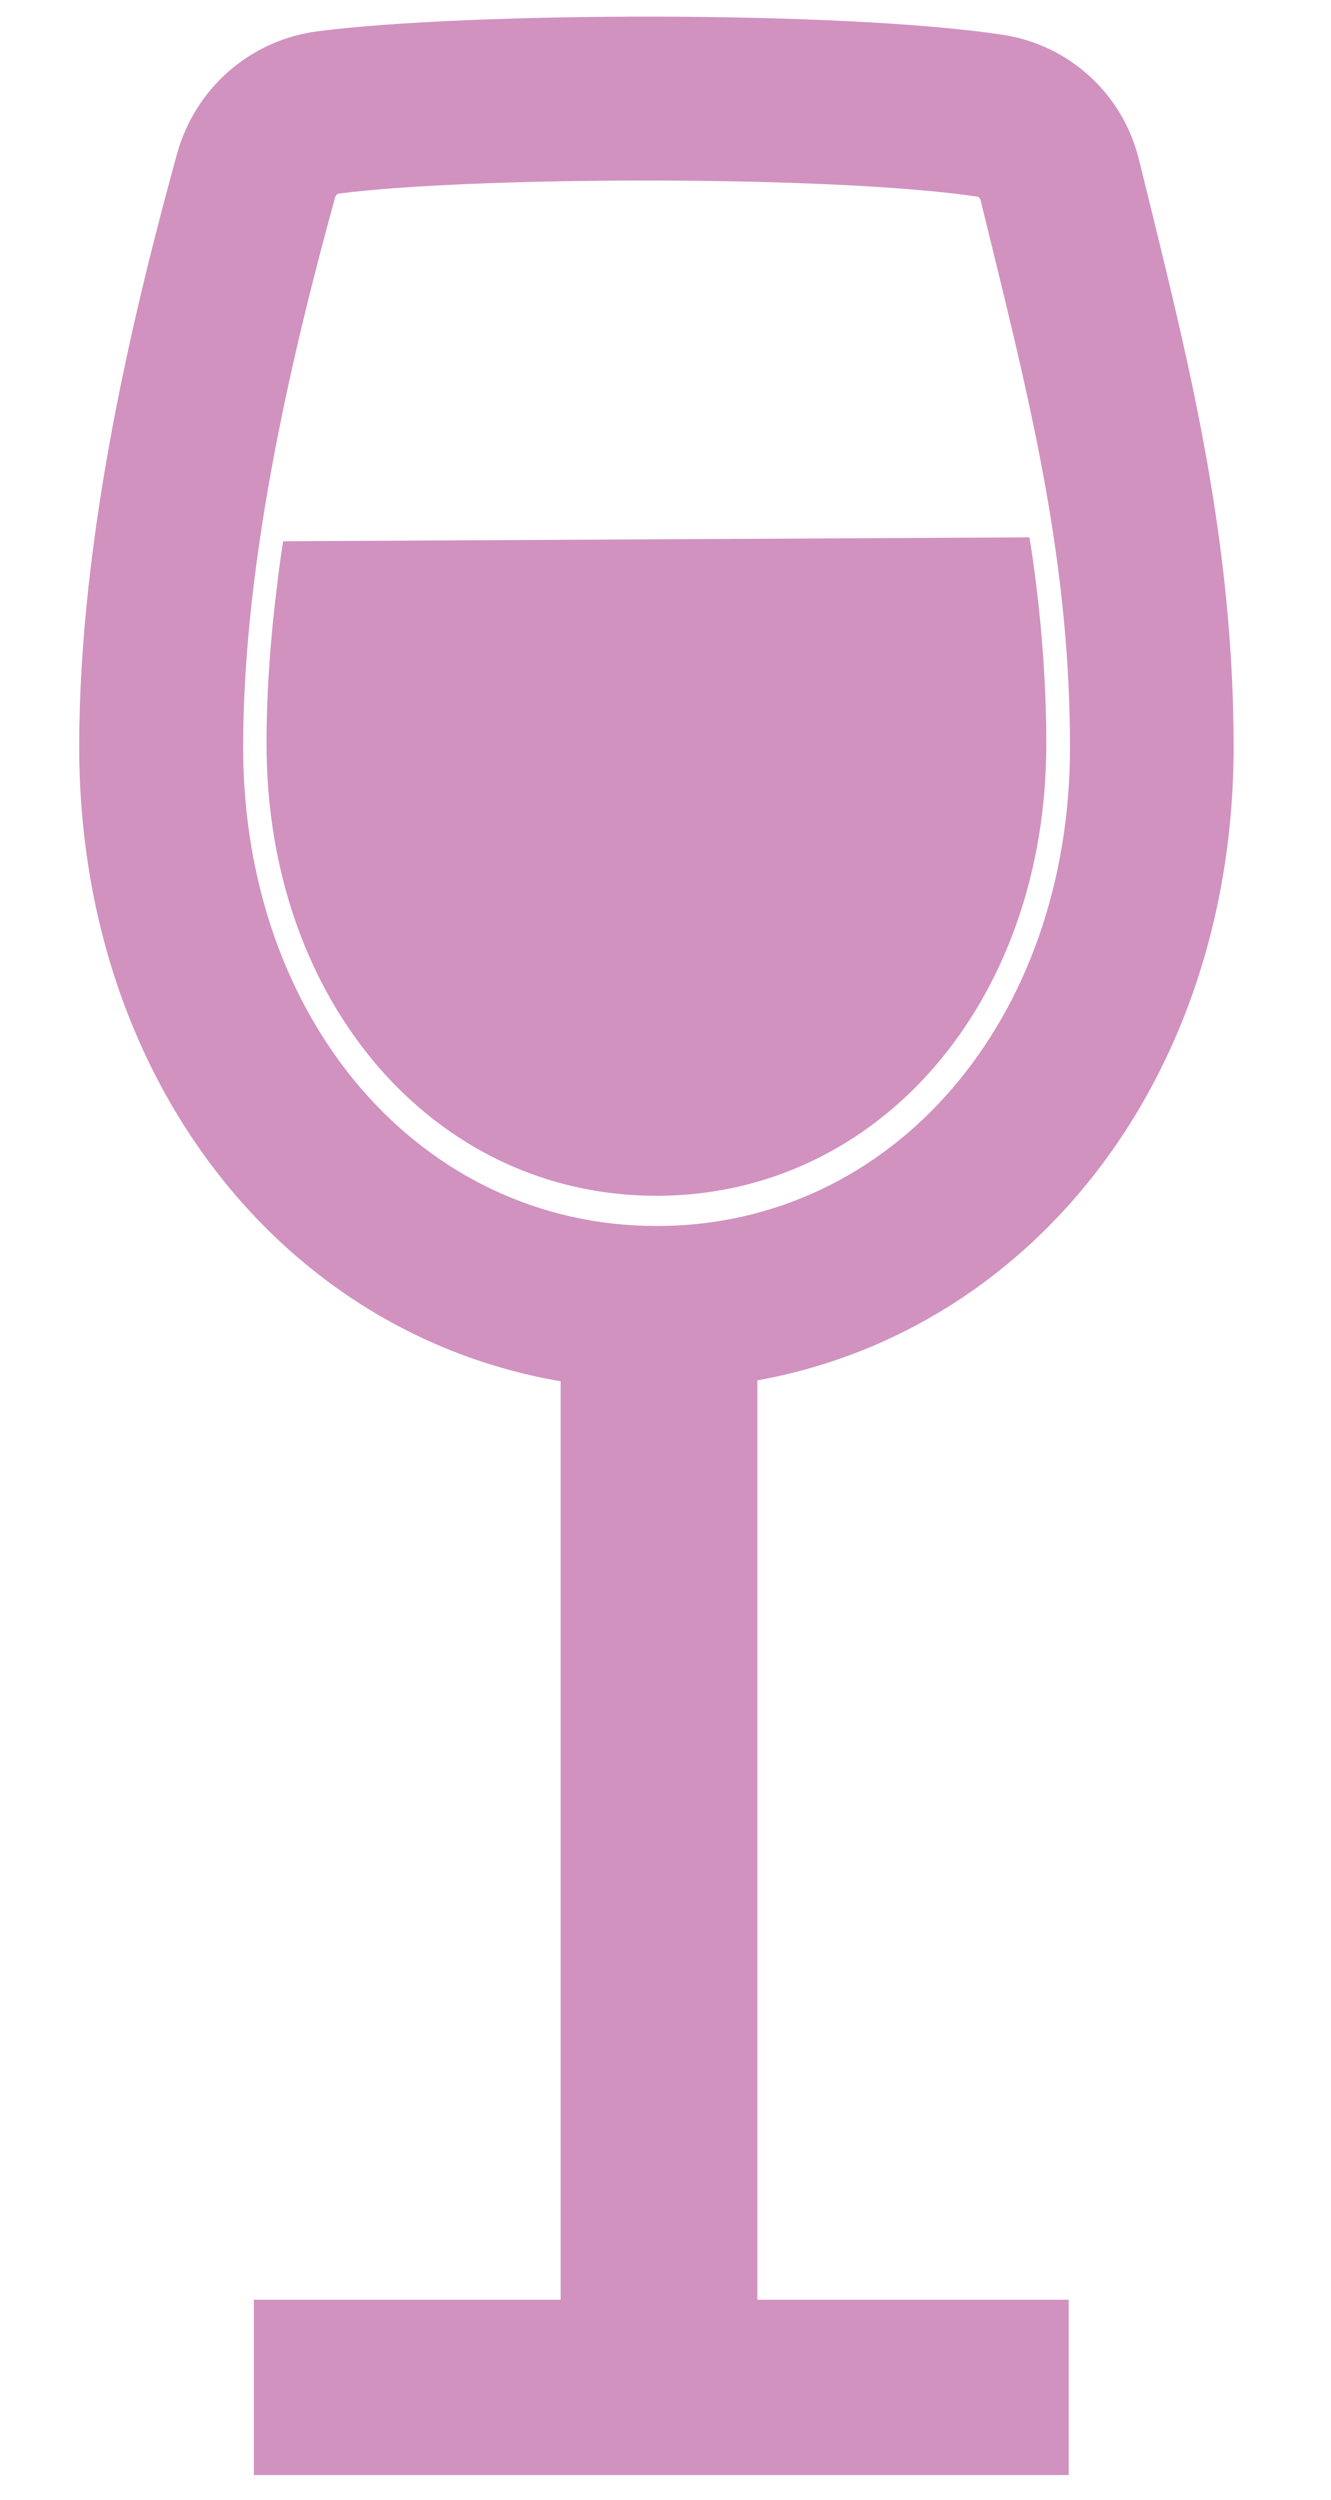
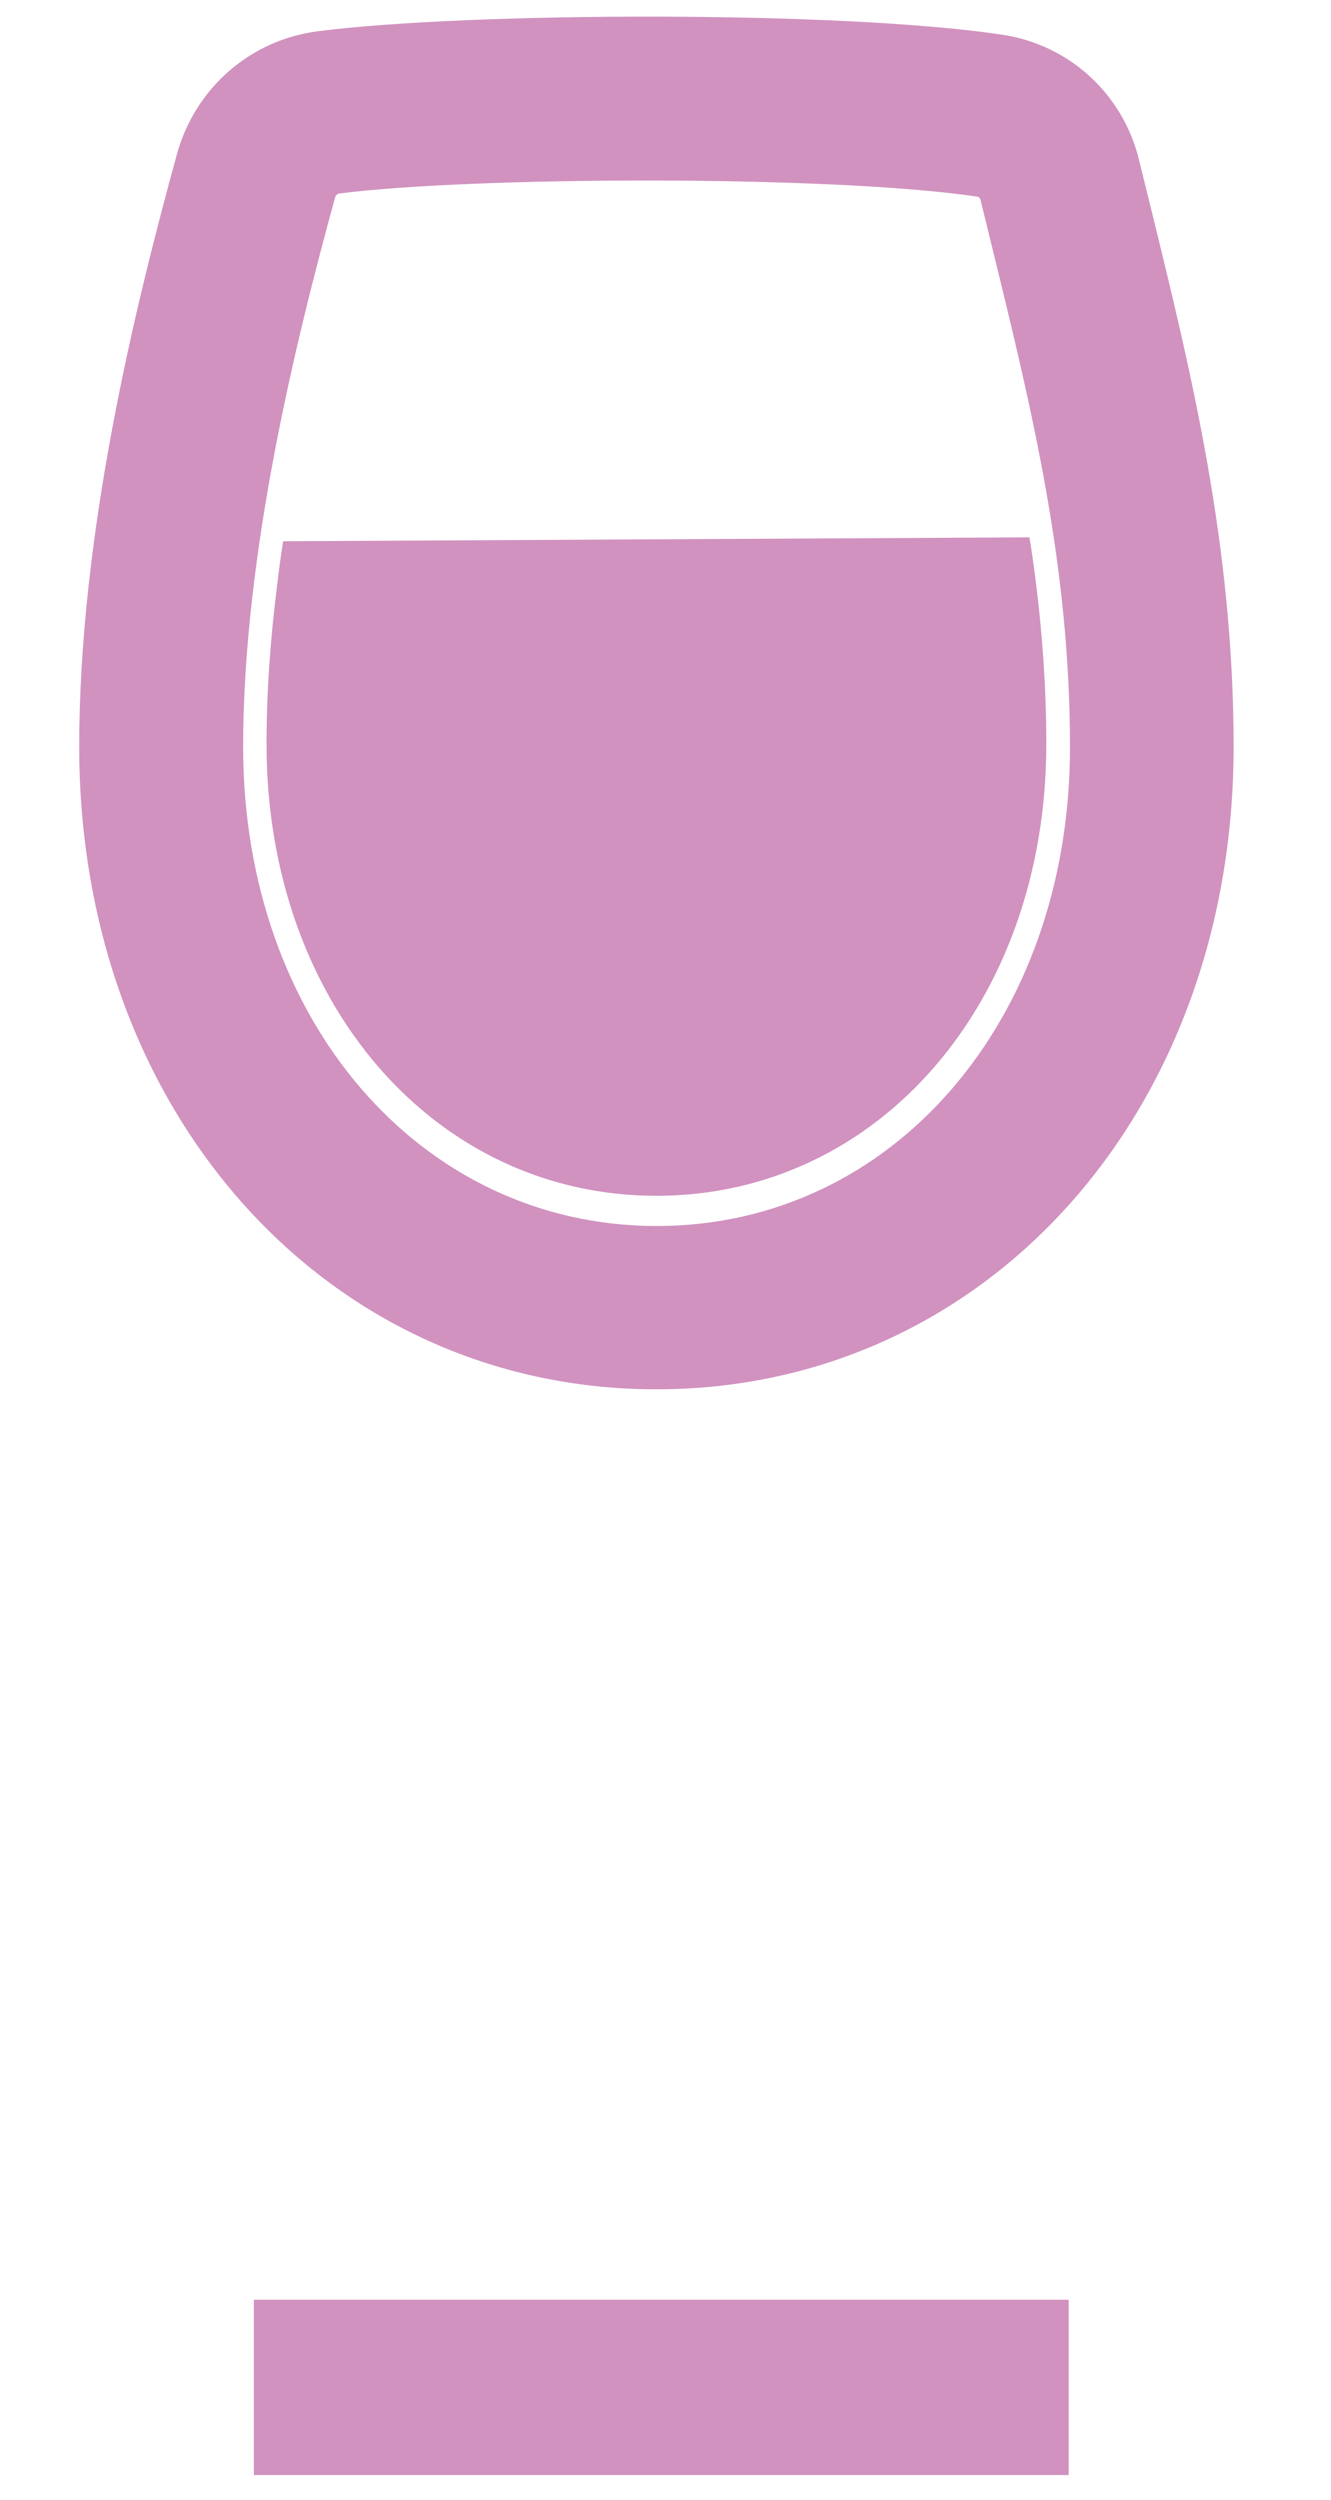
<svg xmlns="http://www.w3.org/2000/svg" id="Layer_1" data-name="Layer 1" viewBox="0 0 41 77">
  <defs>
    <style>
      .cls-1 {
        stroke-width: 5.4px;
      }

      .cls-1, .cls-2 {
        fill: #fff;
        stroke: #d192c0;
        stroke-miterlimit: 10;
      }

      .cls-2 {
        stroke-width: 6.06px;
      }

      .cls-3 {
        fill: #d192c0;
      }
    </style>
  </defs>
  <path class="cls-3" d="M20.22,42.79c-10.13,0-17.78-8.51-17.78-19.79,0-6.55,1.72-13.56,3.01-18.25.56-2.04,2.27-3.53,4.36-3.79,4.61-.59,16.09-.64,21.07.11,2.06.31,3.72,1.83,4.21,3.87l.35,1.42c1.26,5.13,2.56,10.44,2.56,16.64,0,11.28-7.64,19.79-17.78,19.79ZM19.91,5.56c-3.75,0-7.43.14-9.46.4-.06,0-.11.06-.13.13-1.21,4.41-2.83,10.97-2.83,16.92,0,8.41,5.47,14.75,12.74,14.75s12.73-6.34,12.73-14.75c0-5.59-1.17-10.38-2.41-15.44l-.35-1.43s-.04-.07-.07-.08c-2.27-.34-6.28-.5-10.22-.5Z" />
  <path class="cls-3" d="M8.72,16.68c-.07.44-.13.88-.18,1.32-.21,1.65-.33,3.31-.33,4.92,0,7.93,5.16,13.91,12.01,13.91s12.01-5.98,12.01-13.91c0-1.73-.12-3.38-.32-4.98-.06-.47-.12-.93-.2-1.39l-22.99.12Z" />
-   <line class="cls-2" x1="20.3" y1="39.9" x2="20.3" y2="71.56" />
  <line class="cls-1" x1="7.82" y1="73.53" x2="32.92" y2="73.53" />
</svg>